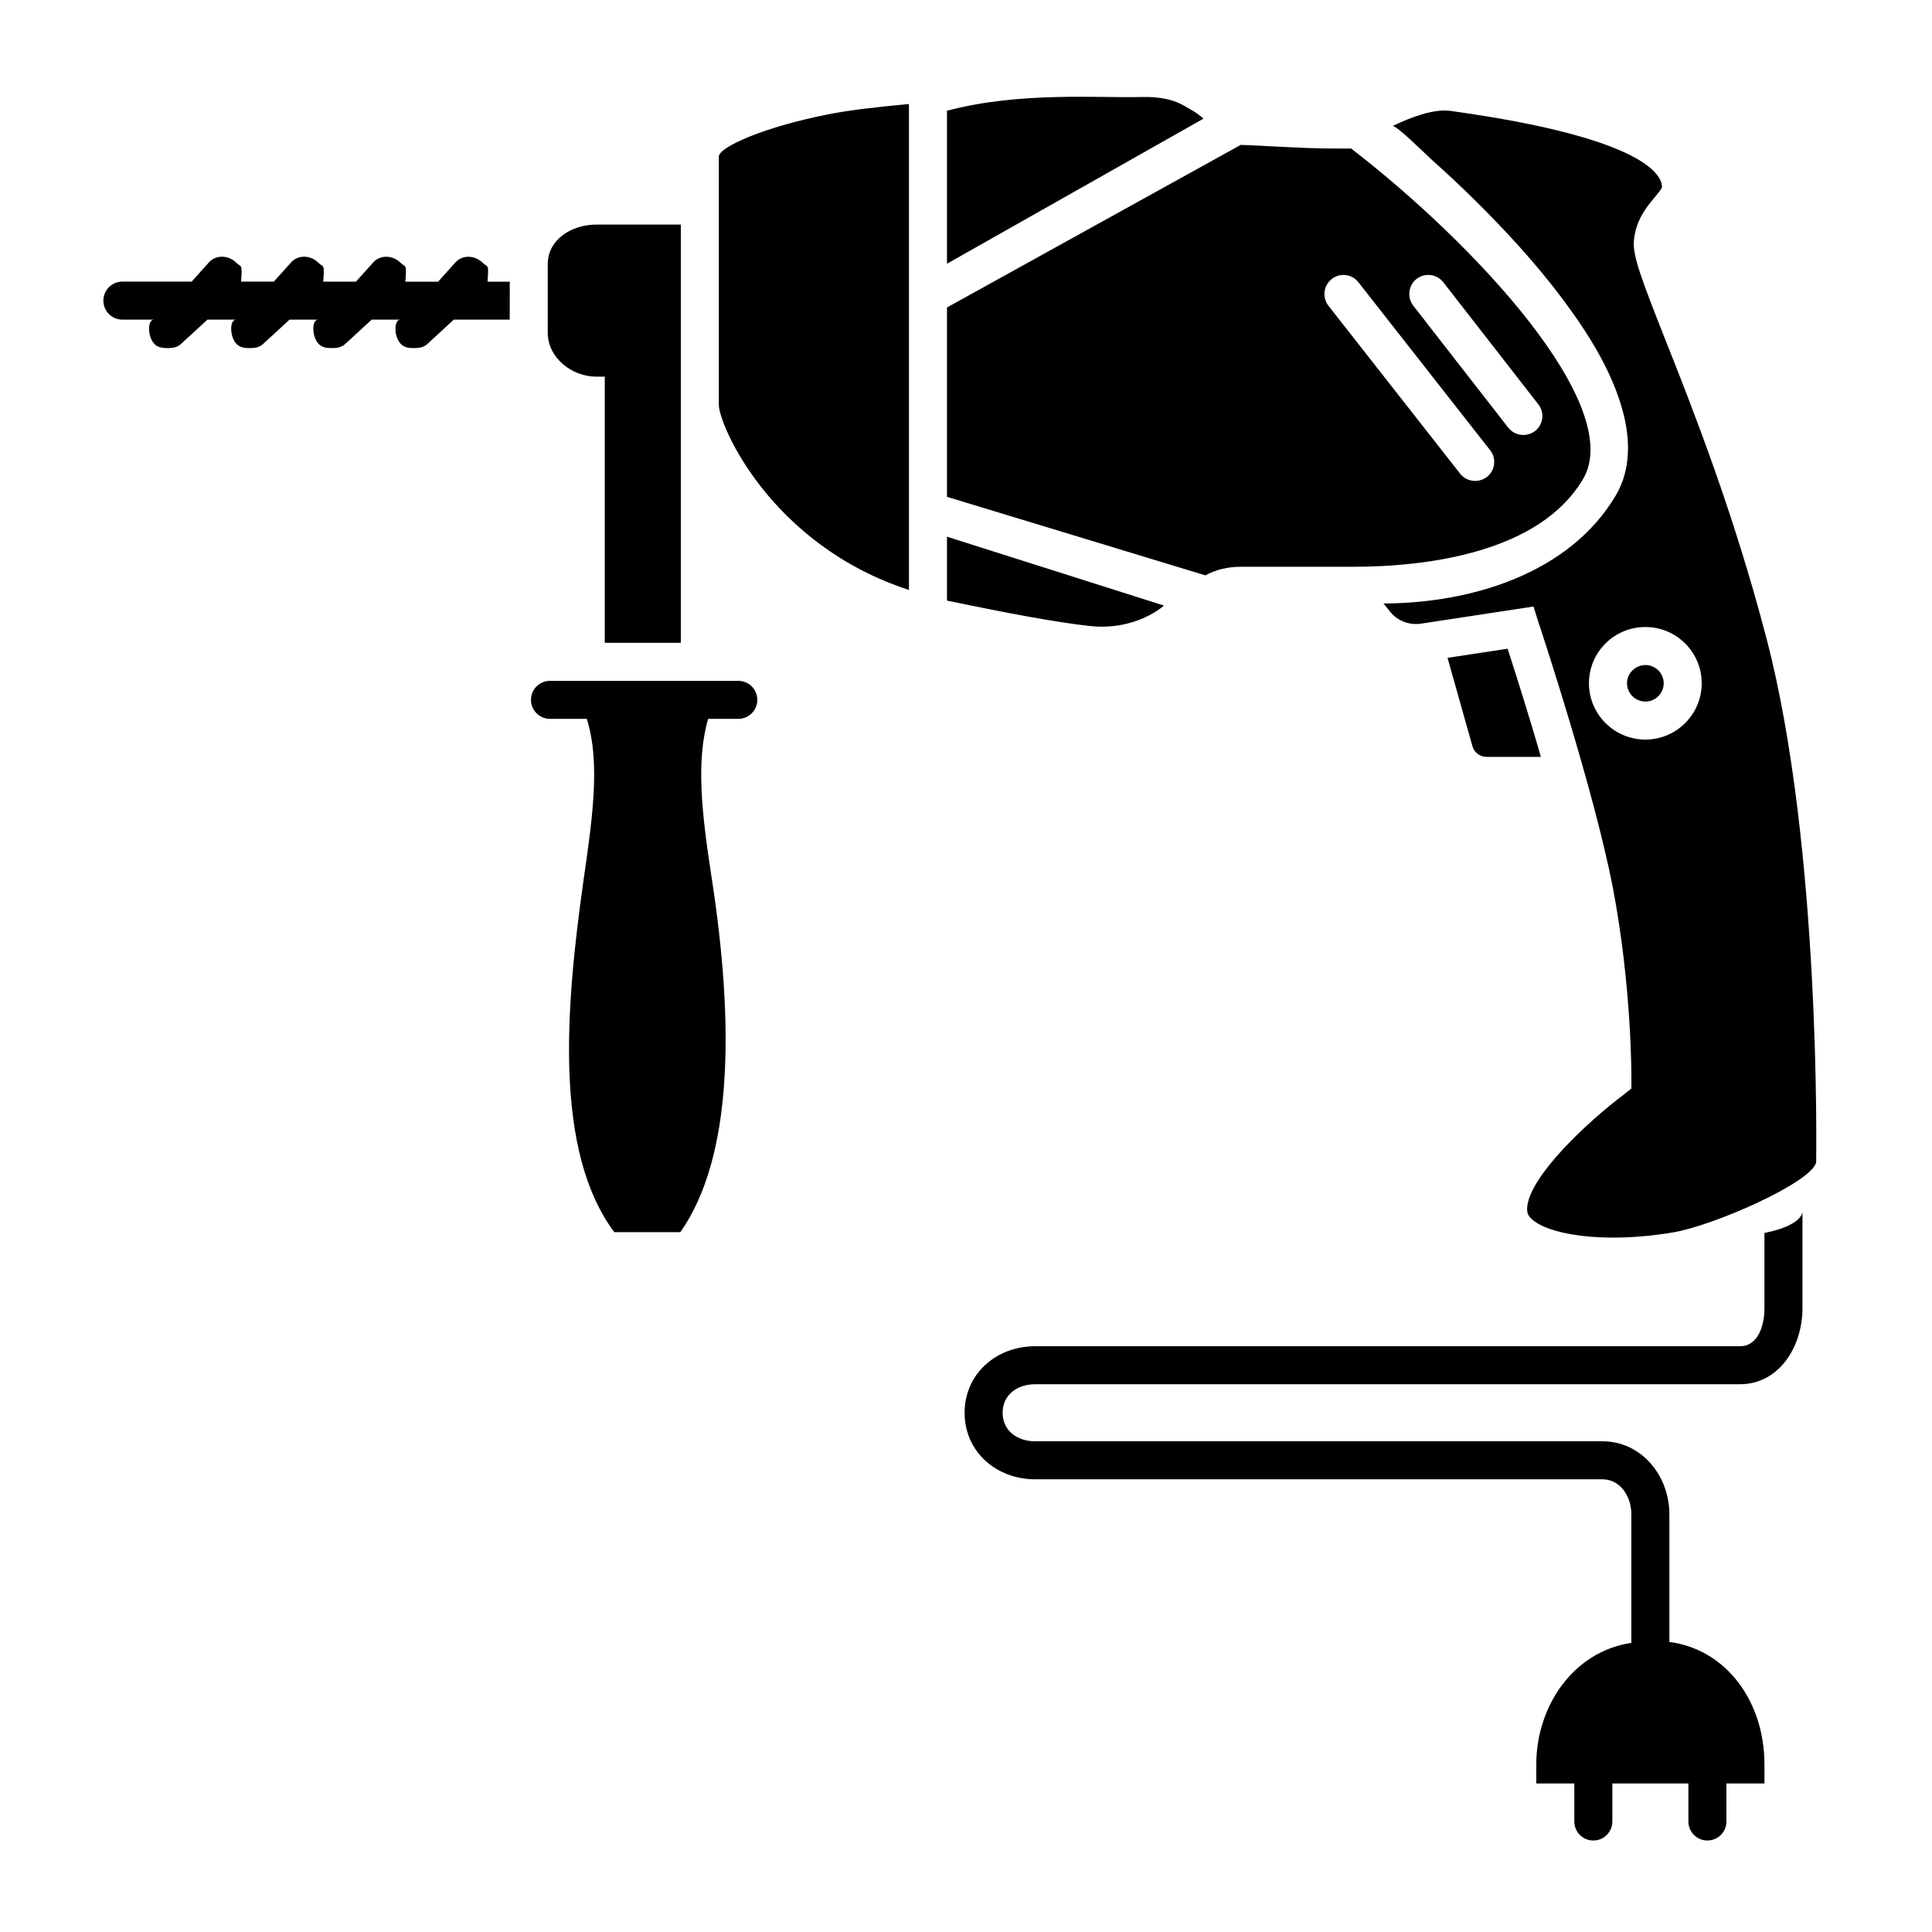
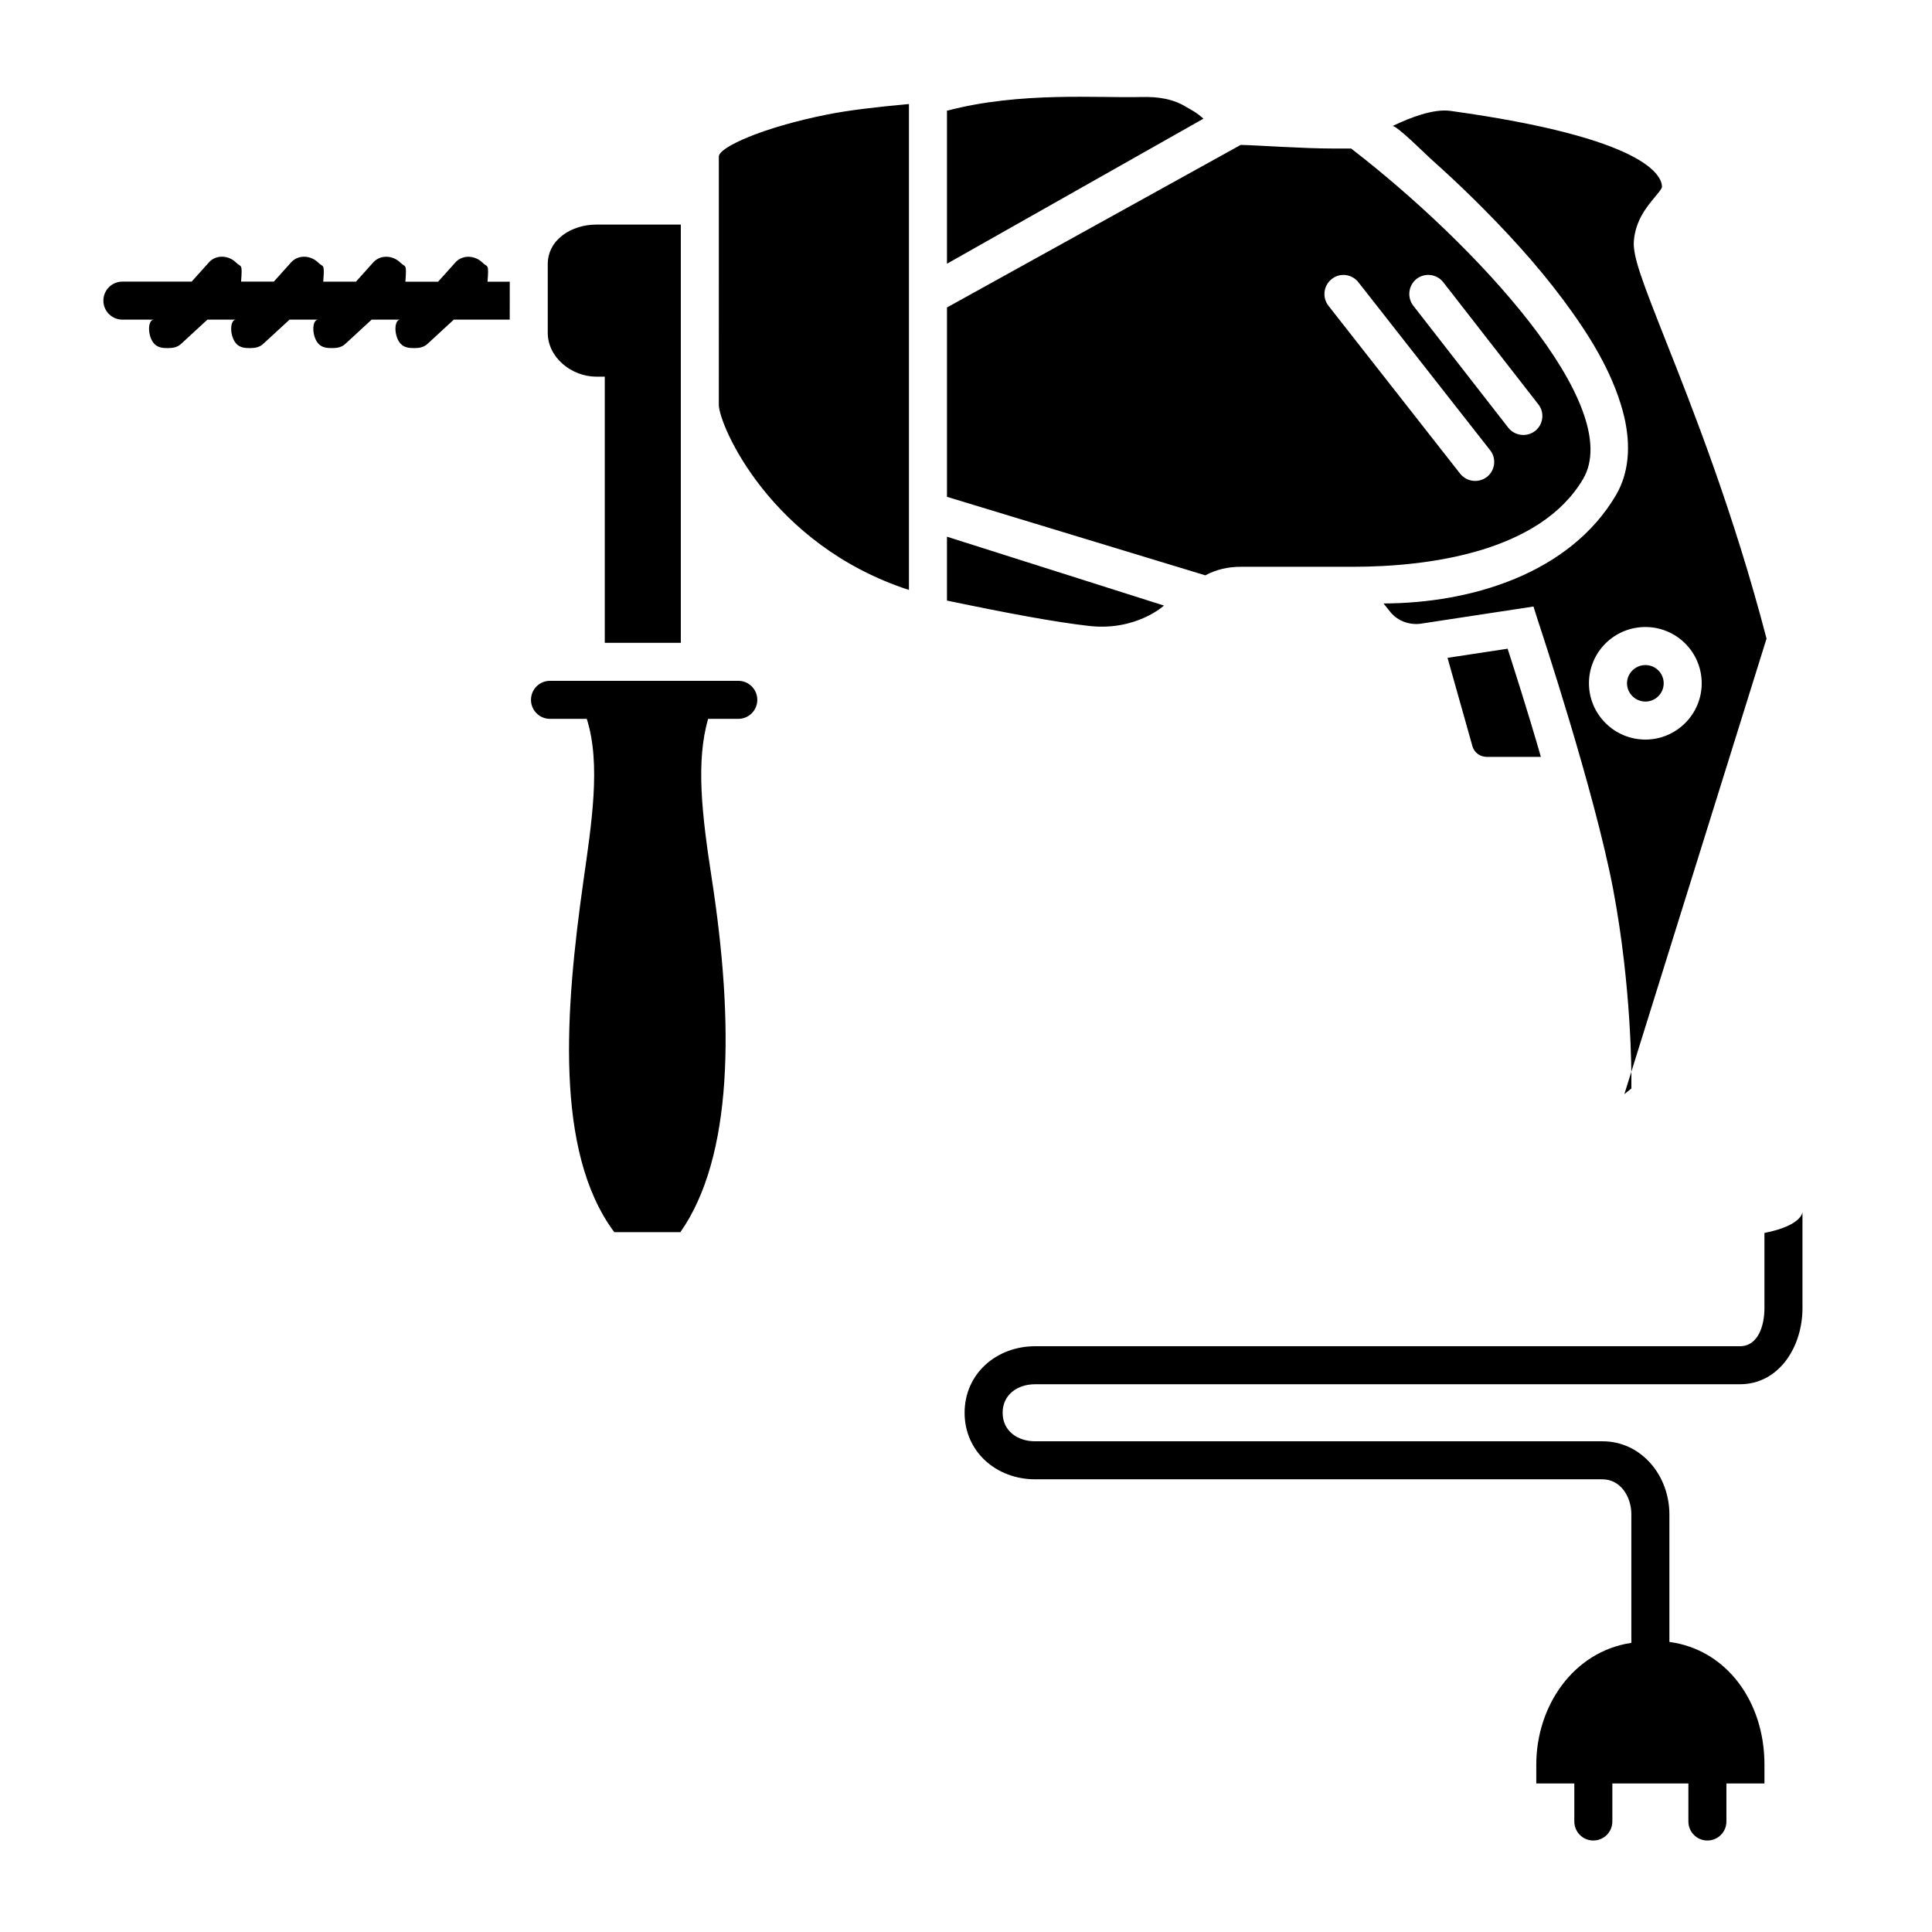
<svg xmlns="http://www.w3.org/2000/svg" fill="#000000" width="800px" height="800px" version="1.1" viewBox="144 144 512 512">
-   <path d="m612.15 313.24c-8.715-33.453-19.598-61.012-26.852-79.301-6.144-15.566-8.613-22.016-8.312-26.047 0.453-5.543 3.426-9.07 5.543-11.637 0.754-0.906 1.914-2.266 1.914-2.719 0-2.922-4.031-12.949-56.074-20.152-4.484-0.605-10.531 1.715-15.367 4.031 0.906-0.434 9.18 7.809 10.207 8.723 3.812 3.394 7.551 6.879 11.191 10.465 8.555 8.43 16.75 17.301 23.93 26.945 6.578 8.848 12.777 18.605 15.707 29.344 2.019 7.406 2.203 15.516-1.785 22.32-12.293 20.859-38.484 28.66-61.609 28.711l1.859 2.324c1.965 2.367 5.09 3.477 8.113 3.023l29.773-4.535 1.258 3.981c0.605 1.812 14.914 44.988 19.852 70.938 4.938 26.098 4.836 49.324 4.836 50.281v2.519l-1.863 1.512c-9.574 7.152-24.938 21.512-25.746 29.875-0.152 1.512 0.301 2.316 0.805 2.82 3.93 4.434 19.195 7.106 37.887 3.93 10.832-1.812 36.828-13.301 37.887-18.59-0.004-0.867 1.359-83.293-13.152-138.76zm-32.094 26.754c-8.262 0-14.965-6.699-14.965-14.914 0-8.262 6.699-14.914 14.965-14.914 8.211 0 14.914 6.648 14.914 14.914 0 8.211-6.699 14.914-14.914 14.914zm-127.59-35.512s-7.367 6.797-19.824 5.402c-9.078-1.02-21.715-3.394-37.684-6.723v-16.93zm-67.586-132.91v128.77c-36.727-11.941-50.383-43.781-50.383-49.07l0.004-65.797c0-2.418 11.539-7.707 28.766-11.133 5.543-1.109 12.797-1.965 21.613-2.773zm78.043 3.879-67.965 38.441v-40.605h0.25c19.145-5.039 39.953-3.273 51.238-3.578 4.332-0.102 8.465 0.43 12.09 2.746 0.859 0.504 2.519 1.285 4.387 2.996zm39.145 7.91h-4.785c-8.062 0-19.699-0.855-24.484-0.957l-77.84 43.078v50.18l68.469 20.809c2.769-1.512 5.996-2.266 9.27-2.266h29.727c20.152 0 49.676-3.879 61.113-23.277 11.332-19.348-28.773-62.375-61.469-87.566zm35.992 87.027c-0.957 0.707-2.016 1.059-3.125 1.059-1.512 0-2.973-0.656-3.981-1.914l-34.902-44.508c-1.715-2.215-1.309-5.391 0.906-7.106 2.168-1.715 5.34-1.309 7.055 0.906l34.902 44.508c1.715 2.168 1.312 5.344-0.855 7.055zm12.762-12.176c-0.957 0.707-2.016 1.059-3.125 1.059-1.512 0-2.973-0.656-3.981-1.914l-25.172-32.336c-1.715-2.215-1.309-5.391 0.855-7.106 2.215-1.715 5.391-1.309 7.106 0.906l25.172 32.336c1.715 2.172 1.312 5.348-0.855 7.055zm1.527 86.367h-14.359c-1.762 0-3.324-1.16-3.777-2.82l-6.602-23.426 15.922-2.418c1.812 5.641 5.34 16.574 8.816 28.664zm32.547-19.496c0 2.672-2.168 4.836-4.836 4.836-2.672 0-4.887-2.168-4.887-4.836 0-2.672 2.215-4.836 4.887-4.836 2.668 0 4.836 2.164 4.836 4.836zm36.777 140.1v25.492c0 10.309-6.258 20.164-16.57 20.164h-186.77c-4.758 0-8.625 2.801-8.625 7.559 0 4.758 3.871 7.559 8.625 7.559h150.33c10.309-0.004 17.742 9.07 17.742 19.383v33.789c15.113 2.004 25.191 15.789 25.191 32.469v5.039h-10.078v10.078c0 2.785-2.254 5.039-5.039 5.039-2.785 0-5.039-2.254-5.039-5.039v-10.078h-20.152v10.078c0 2.785-2.254 5.039-5.039 5.039s-5.039-2.254-5.039-5.039v-10.078h-10.078v-5.039c0-15.402 9.758-29.918 25.191-32.223v-34.043c0.008-4.75-2.906-9.301-7.66-9.301h-150.33c-10.312 0-18.703-7.32-18.703-17.633s8.387-17.633 18.703-17.633h186.77c4.754 0 6.492-5.336 6.492-10.094v-19.926c10.078-1.992 10.078-5.562 10.078-5.562zm-342.59-236.48h-14.816l-6.887 6.344c-0.984 0.984-2.273 1.203-3.562 1.203-1.289 0-2.578-0.086-3.562-1.066-1.902-1.902-1.926-6.481-0.164-6.481h-7.598l-6.887 6.344c-0.984 0.984-2.273 1.203-3.562 1.203s-2.578-0.086-3.562-1.066c-1.898-1.902-1.918-6.481-0.152-6.481h-7.598l-6.891 6.344c-0.984 0.984-2.273 1.203-3.562 1.203s-2.578-0.086-3.562-1.066c-1.902-1.902-1.922-6.481-0.156-6.481h-7.594l-6.891 6.344c-0.984 0.984-2.273 1.203-3.562 1.203s-2.578-0.086-3.562-1.066c-1.898-1.902-1.926-6.481-0.16-6.481h-8.359c-2.785 0-5.039-2.254-5.039-5.039 0-2.785 2.254-5.039 5.039-5.039h18.359l4.715-5.254c1.969-1.969 5.152-1.699 7.125 0.273 1.285 1.285 1.641-0.051 1.254 4.988h8.676l4.715-5.254c1.969-1.969 5.152-1.699 7.125 0.273 1.285 1.285 1.641-0.051 1.254 4.988h8.676l4.715-5.254c1.969-1.969 5.152-1.699 7.125 0.273 1.285 1.285 1.641-0.051 1.254 4.988h8.676l4.715-5.254c1.969-1.969 5.152-1.699 7.125 0.273 1.285 1.285 1.641-0.051 1.254 4.988l5.891-0.008zm45.34 95.723h15.23c2.785 0 5.039 2.254 5.039 5.039s-2.254 5.039-5.039 5.039h-7.992c-3.273 11.297-1.668 25.258 0.945 42.195 5.984 38.73 5.672 73.891-8.297 93.832h-17.52c-15.957-21.41-12.957-59.219-8.188-92.992 2.133-15.09 4.719-31.07 0.898-43.035h-9.742c-2.785 0-5.039-2.254-5.039-5.039s2.254-5.039 5.039-5.039zm0-120.91v110.84h-20.152v-70.535h-2.215c-6.551 0-12.898-5.039-12.898-11.637v-18.137c0-6.602 6.348-10.531 12.898-10.531z" />
+   <path d="m612.15 313.24c-8.715-33.453-19.598-61.012-26.852-79.301-6.144-15.566-8.613-22.016-8.312-26.047 0.453-5.543 3.426-9.07 5.543-11.637 0.754-0.906 1.914-2.266 1.914-2.719 0-2.922-4.031-12.949-56.074-20.152-4.484-0.605-10.531 1.715-15.367 4.031 0.906-0.434 9.18 7.809 10.207 8.723 3.812 3.394 7.551 6.879 11.191 10.465 8.555 8.43 16.75 17.301 23.93 26.945 6.578 8.848 12.777 18.605 15.707 29.344 2.019 7.406 2.203 15.516-1.785 22.32-12.293 20.859-38.484 28.66-61.609 28.711l1.859 2.324c1.965 2.367 5.09 3.477 8.113 3.023l29.773-4.535 1.258 3.981c0.605 1.812 14.914 44.988 19.852 70.938 4.938 26.098 4.836 49.324 4.836 50.281v2.519l-1.863 1.512zm-32.094 26.754c-8.262 0-14.965-6.699-14.965-14.914 0-8.262 6.699-14.914 14.965-14.914 8.211 0 14.914 6.648 14.914 14.914 0 8.211-6.699 14.914-14.914 14.914zm-127.59-35.512s-7.367 6.797-19.824 5.402c-9.078-1.02-21.715-3.394-37.684-6.723v-16.93zm-67.586-132.91v128.77c-36.727-11.941-50.383-43.781-50.383-49.07l0.004-65.797c0-2.418 11.539-7.707 28.766-11.133 5.543-1.109 12.797-1.965 21.613-2.773zm78.043 3.879-67.965 38.441v-40.605h0.25c19.145-5.039 39.953-3.273 51.238-3.578 4.332-0.102 8.465 0.43 12.09 2.746 0.859 0.504 2.519 1.285 4.387 2.996zm39.145 7.91h-4.785c-8.062 0-19.699-0.855-24.484-0.957l-77.84 43.078v50.18l68.469 20.809c2.769-1.512 5.996-2.266 9.27-2.266h29.727c20.152 0 49.676-3.879 61.113-23.277 11.332-19.348-28.773-62.375-61.469-87.566zm35.992 87.027c-0.957 0.707-2.016 1.059-3.125 1.059-1.512 0-2.973-0.656-3.981-1.914l-34.902-44.508c-1.715-2.215-1.309-5.391 0.906-7.106 2.168-1.715 5.34-1.309 7.055 0.906l34.902 44.508c1.715 2.168 1.312 5.344-0.855 7.055zm12.762-12.176c-0.957 0.707-2.016 1.059-3.125 1.059-1.512 0-2.973-0.656-3.981-1.914l-25.172-32.336c-1.715-2.215-1.309-5.391 0.855-7.106 2.215-1.715 5.391-1.309 7.106 0.906l25.172 32.336c1.715 2.172 1.312 5.348-0.855 7.055zm1.527 86.367h-14.359c-1.762 0-3.324-1.16-3.777-2.82l-6.602-23.426 15.922-2.418c1.812 5.641 5.34 16.574 8.816 28.664zm32.547-19.496c0 2.672-2.168 4.836-4.836 4.836-2.672 0-4.887-2.168-4.887-4.836 0-2.672 2.215-4.836 4.887-4.836 2.668 0 4.836 2.164 4.836 4.836zm36.777 140.1v25.492c0 10.309-6.258 20.164-16.57 20.164h-186.77c-4.758 0-8.625 2.801-8.625 7.559 0 4.758 3.871 7.559 8.625 7.559h150.33c10.309-0.004 17.742 9.07 17.742 19.383v33.789c15.113 2.004 25.191 15.789 25.191 32.469v5.039h-10.078v10.078c0 2.785-2.254 5.039-5.039 5.039-2.785 0-5.039-2.254-5.039-5.039v-10.078h-20.152v10.078c0 2.785-2.254 5.039-5.039 5.039s-5.039-2.254-5.039-5.039v-10.078h-10.078v-5.039c0-15.402 9.758-29.918 25.191-32.223v-34.043c0.008-4.75-2.906-9.301-7.66-9.301h-150.33c-10.312 0-18.703-7.32-18.703-17.633s8.387-17.633 18.703-17.633h186.77c4.754 0 6.492-5.336 6.492-10.094v-19.926c10.078-1.992 10.078-5.562 10.078-5.562zm-342.59-236.48h-14.816l-6.887 6.344c-0.984 0.984-2.273 1.203-3.562 1.203-1.289 0-2.578-0.086-3.562-1.066-1.902-1.902-1.926-6.481-0.164-6.481h-7.598l-6.887 6.344c-0.984 0.984-2.273 1.203-3.562 1.203s-2.578-0.086-3.562-1.066c-1.898-1.902-1.918-6.481-0.152-6.481h-7.598l-6.891 6.344c-0.984 0.984-2.273 1.203-3.562 1.203s-2.578-0.086-3.562-1.066c-1.902-1.902-1.922-6.481-0.156-6.481h-7.594l-6.891 6.344c-0.984 0.984-2.273 1.203-3.562 1.203s-2.578-0.086-3.562-1.066c-1.898-1.902-1.926-6.481-0.16-6.481h-8.359c-2.785 0-5.039-2.254-5.039-5.039 0-2.785 2.254-5.039 5.039-5.039h18.359l4.715-5.254c1.969-1.969 5.152-1.699 7.125 0.273 1.285 1.285 1.641-0.051 1.254 4.988h8.676l4.715-5.254c1.969-1.969 5.152-1.699 7.125 0.273 1.285 1.285 1.641-0.051 1.254 4.988h8.676l4.715-5.254c1.969-1.969 5.152-1.699 7.125 0.273 1.285 1.285 1.641-0.051 1.254 4.988h8.676l4.715-5.254c1.969-1.969 5.152-1.699 7.125 0.273 1.285 1.285 1.641-0.051 1.254 4.988l5.891-0.008zm45.34 95.723h15.23c2.785 0 5.039 2.254 5.039 5.039s-2.254 5.039-5.039 5.039h-7.992c-3.273 11.297-1.668 25.258 0.945 42.195 5.984 38.73 5.672 73.891-8.297 93.832h-17.52c-15.957-21.41-12.957-59.219-8.188-92.992 2.133-15.09 4.719-31.07 0.898-43.035h-9.742c-2.785 0-5.039-2.254-5.039-5.039s2.254-5.039 5.039-5.039zm0-120.91v110.84h-20.152v-70.535h-2.215c-6.551 0-12.898-5.039-12.898-11.637v-18.137c0-6.602 6.348-10.531 12.898-10.531z" />
</svg>